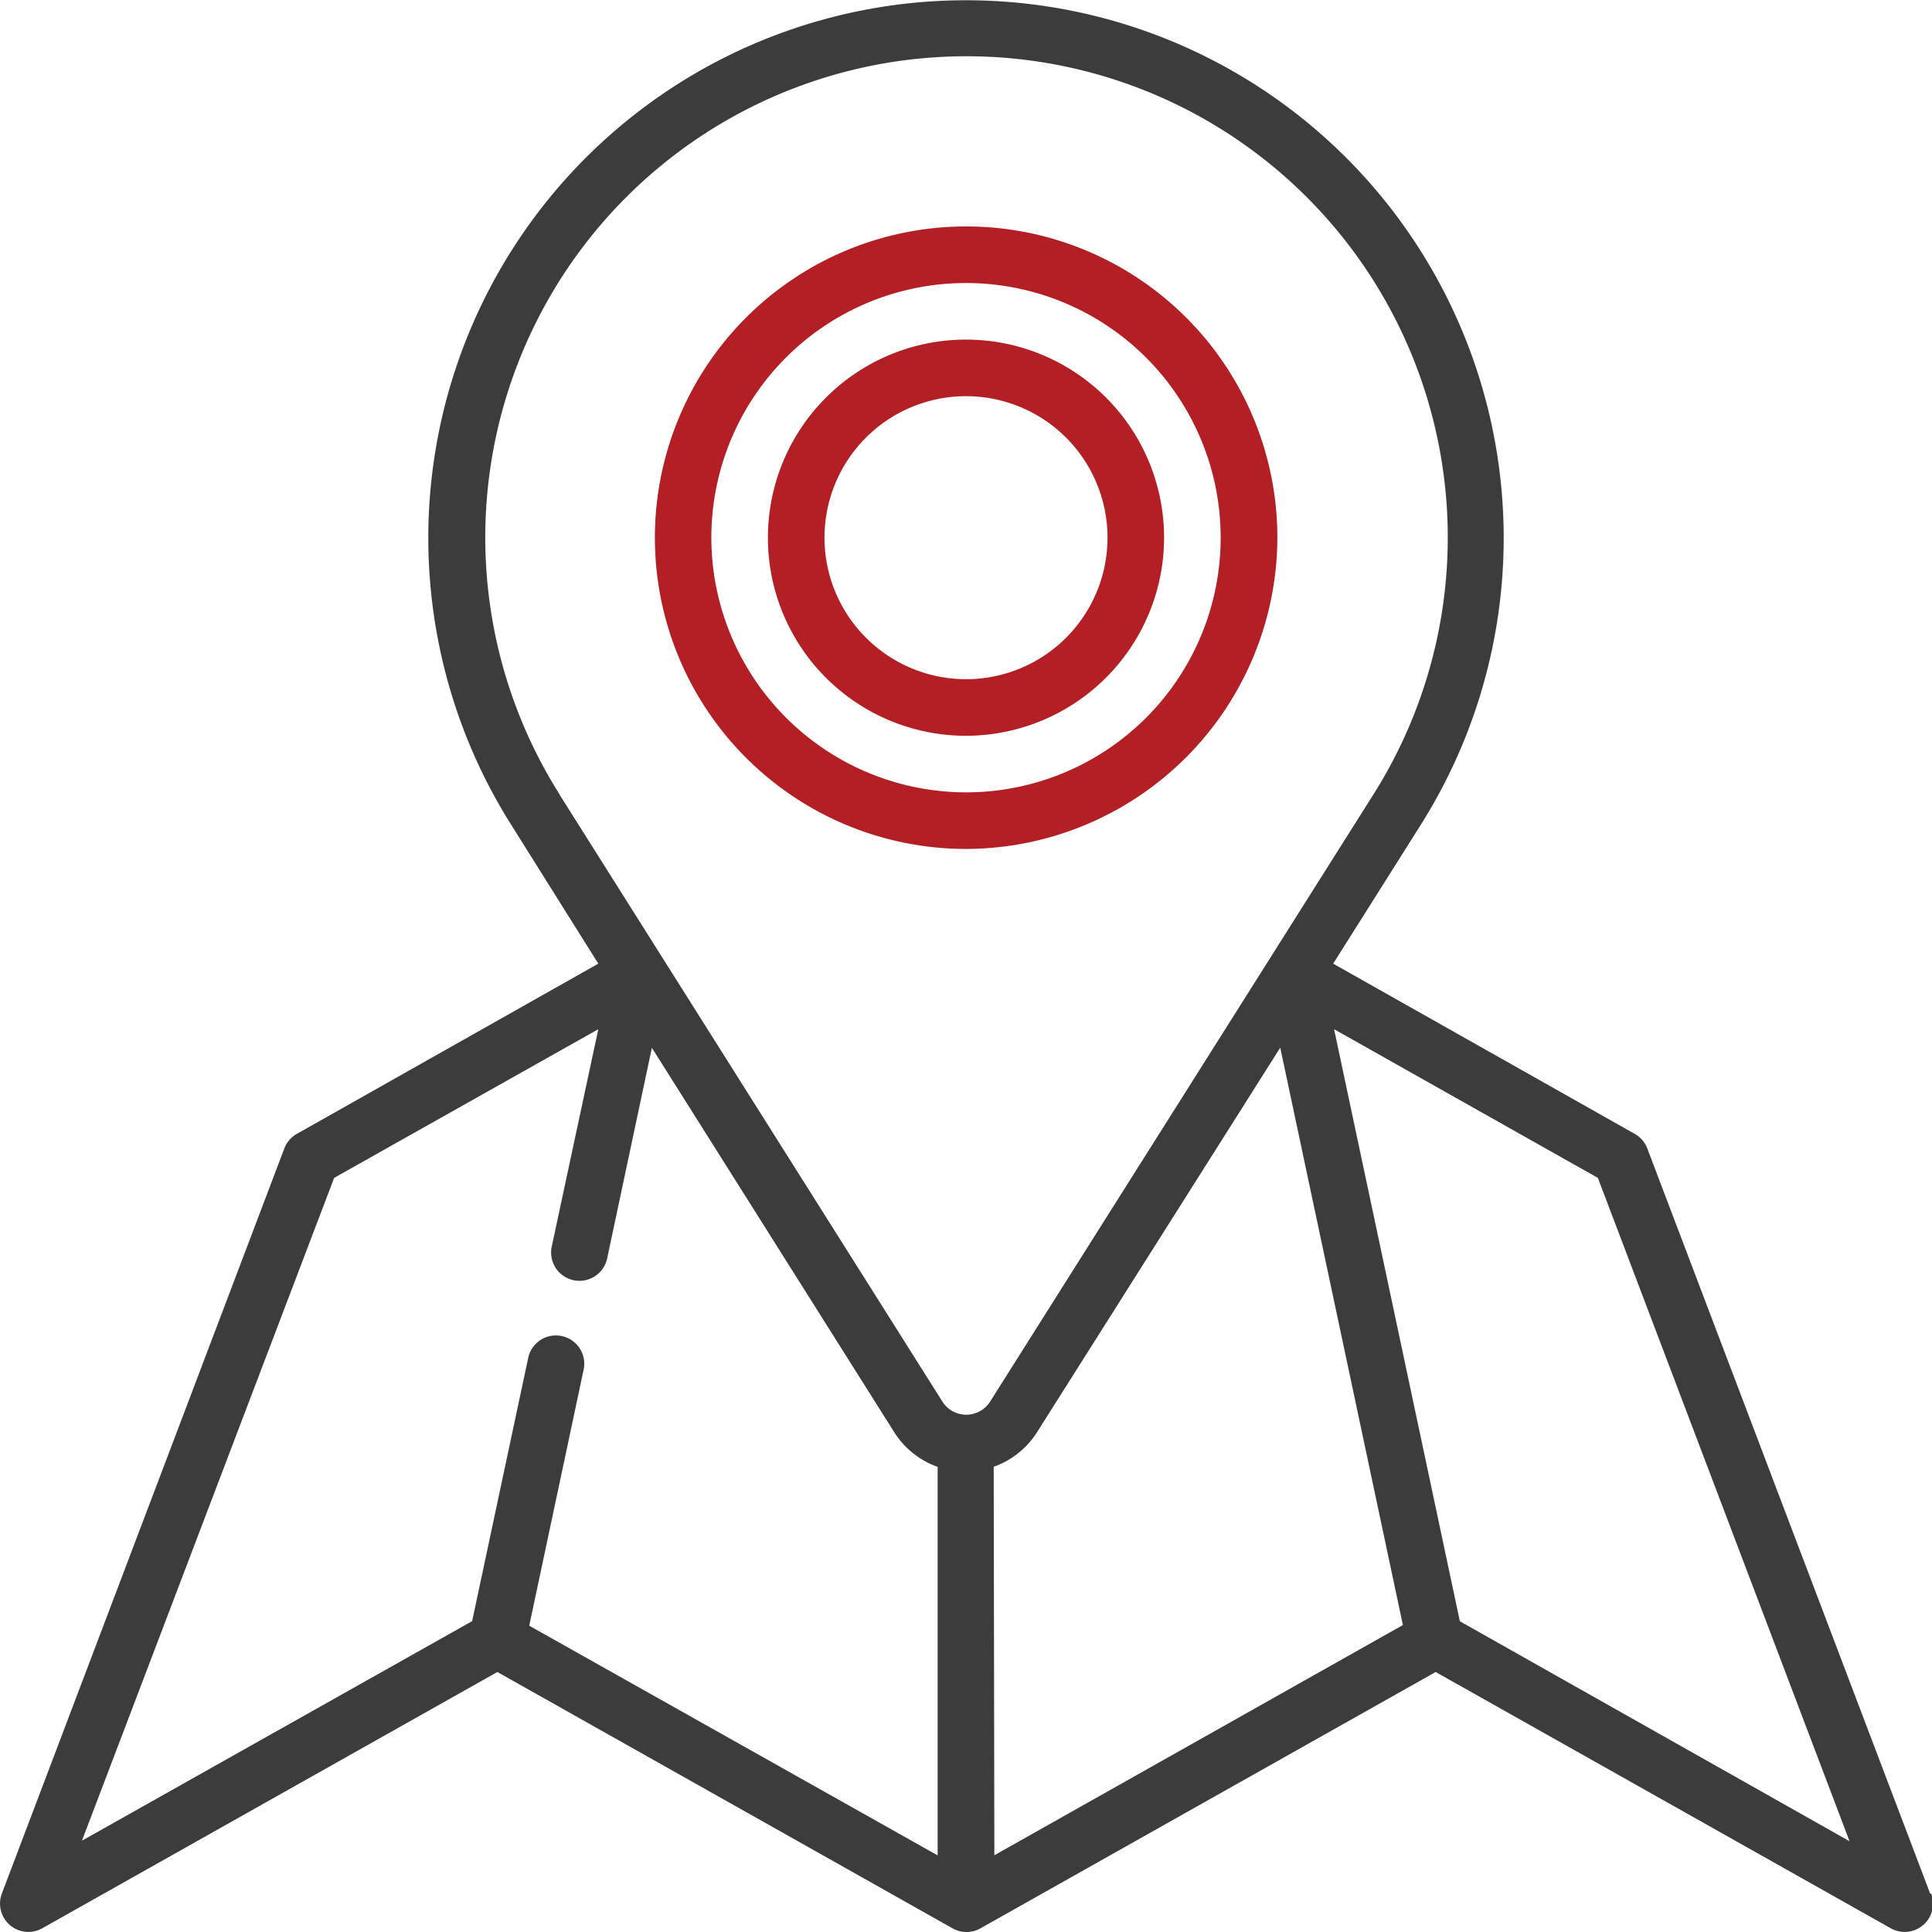
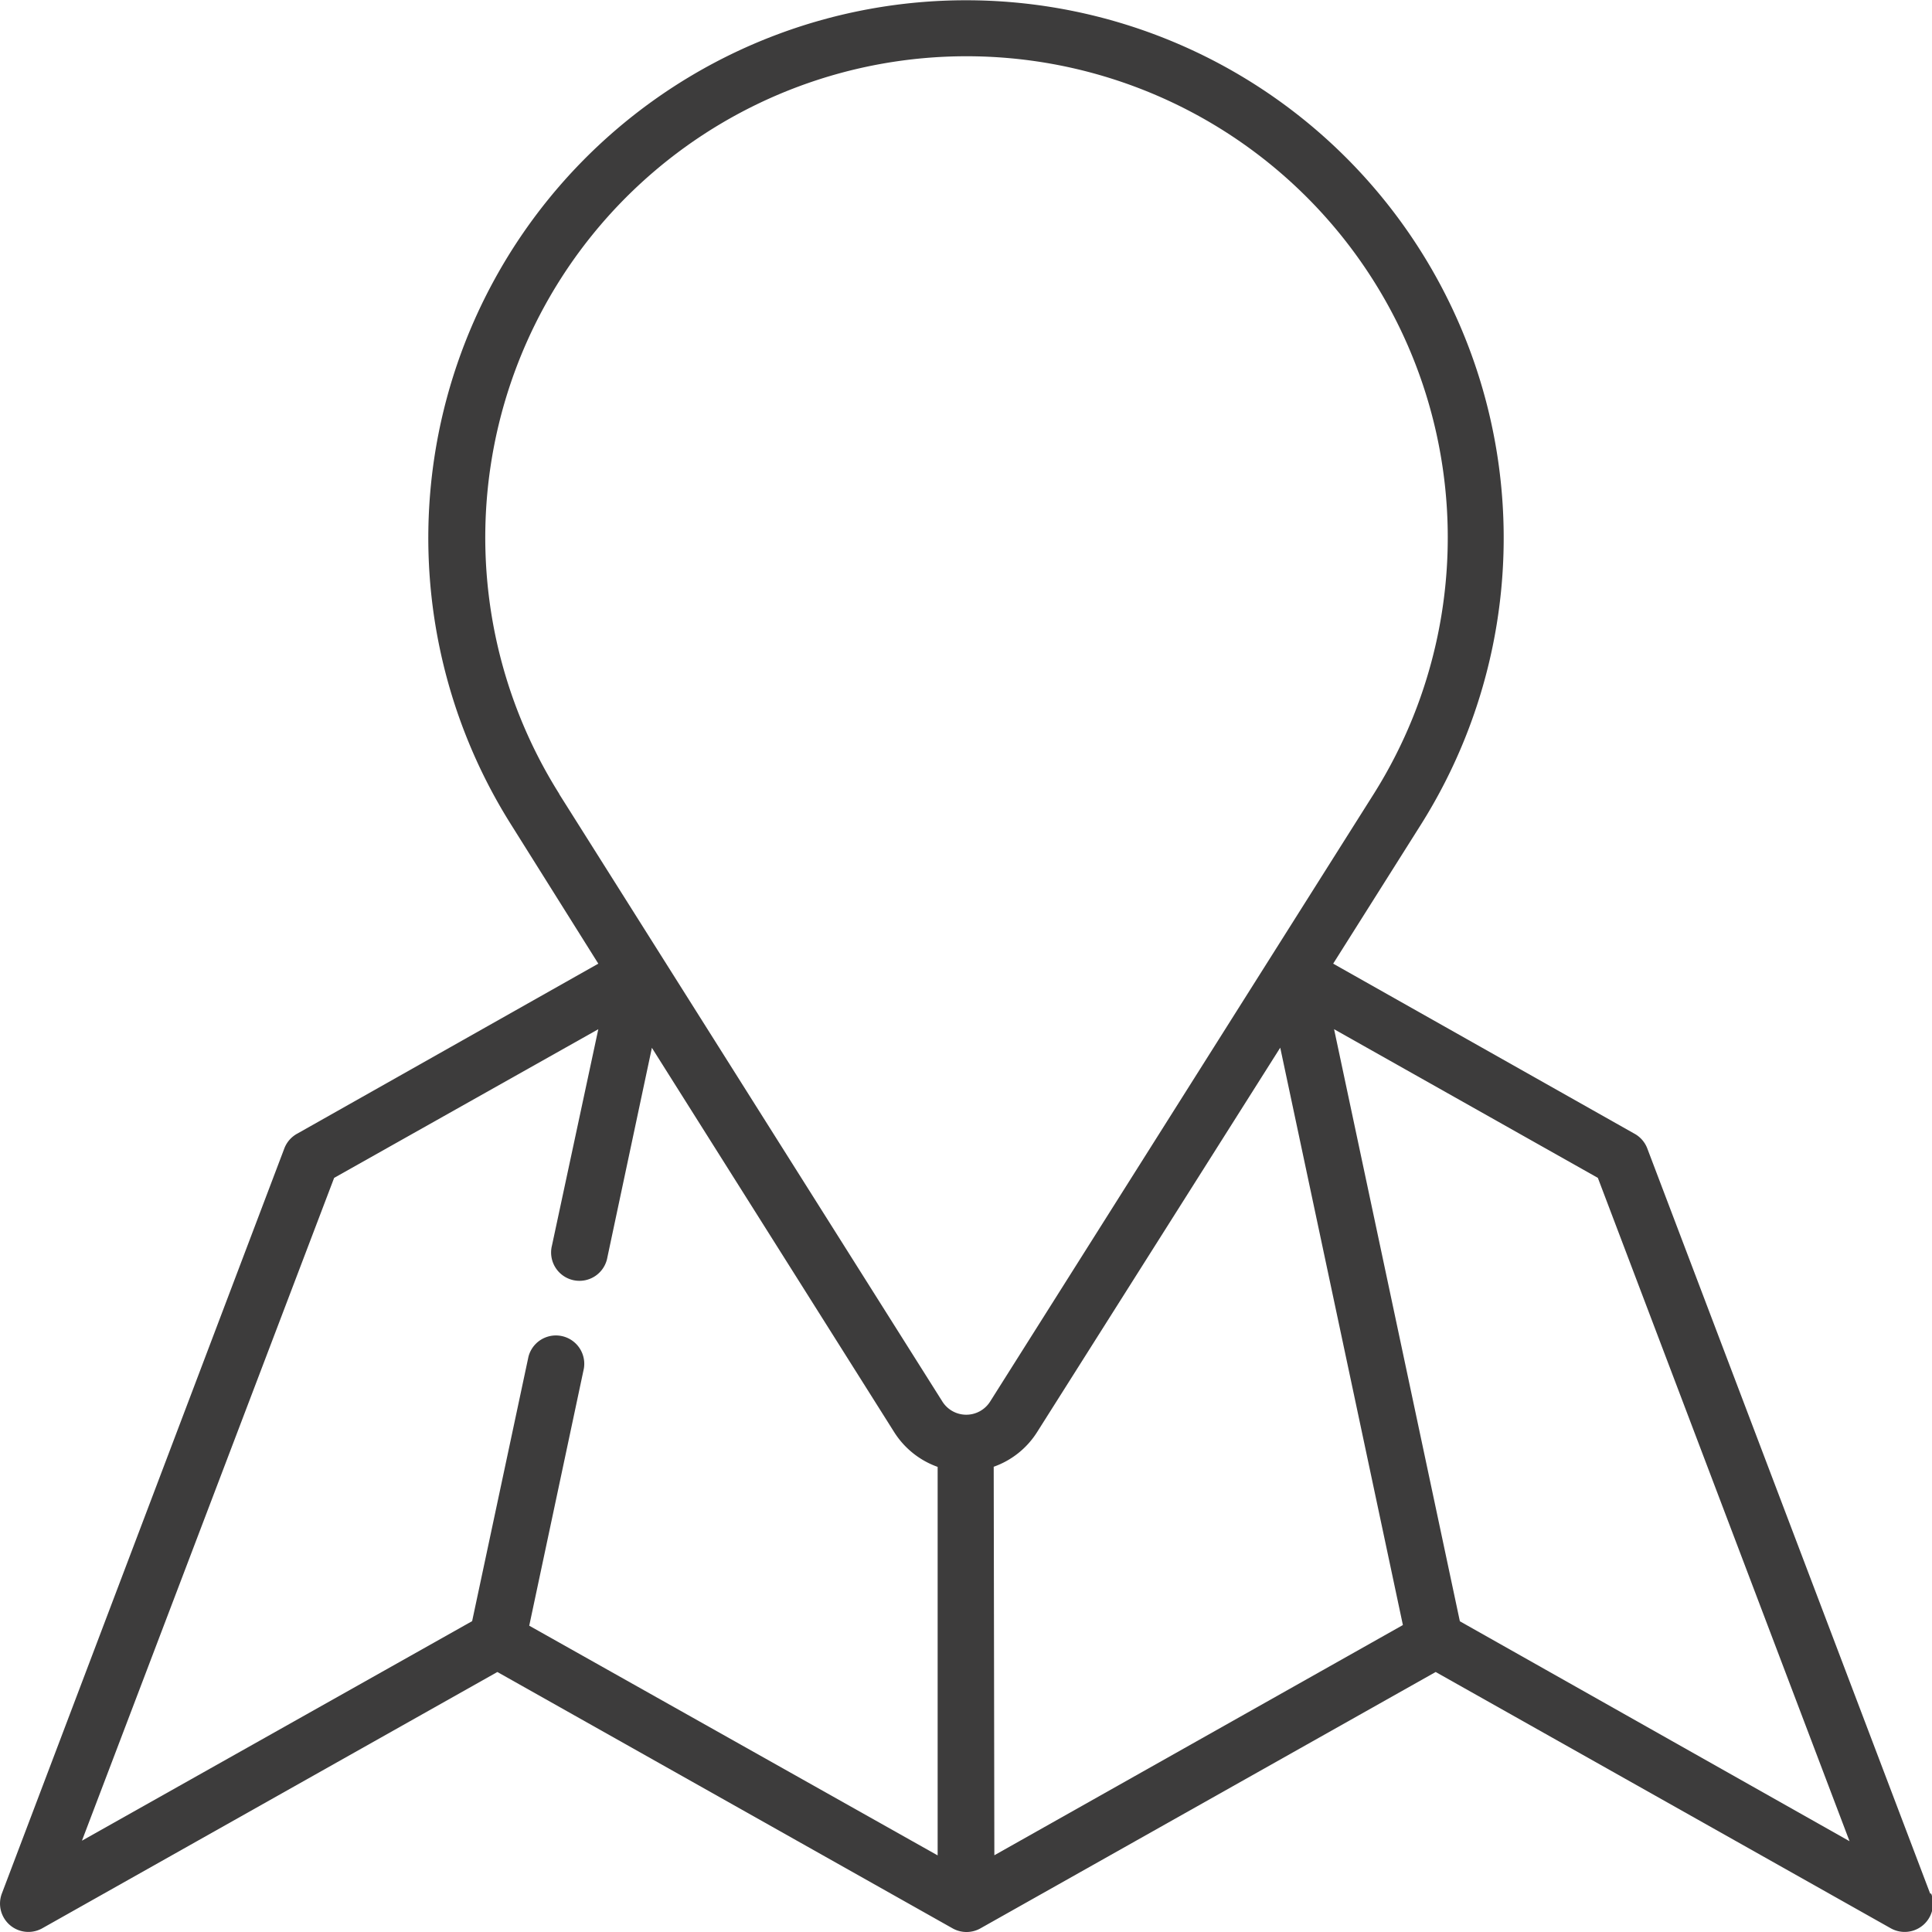
<svg xmlns="http://www.w3.org/2000/svg" width="14.854" height="14.854" viewBox="0 0 14.854 14.854">
  <g id="location" transform="translate(0 -0.001)">
    <path id="Path_3173" data-name="Path 3173" d="M14.84,14.56,12.664,8.828a.218.218,0,0,0-.1-.112L10.25,7.41l.677-1.073a4.134,4.134,0,1,0-7,0L4.6,7.41,2.287,8.716a.218.218,0,0,0-.1.112L.014,14.56a.218.218,0,0,0,.31.267l3.5-1.971,3.5,1.971a.218.218,0,0,0,.214,0l3.5-1.971,3.5,1.971a.218.218,0,0,0,.31-.267Zm-7.2-3.282a.651.651,0,0,0,.334-.267L9.843,8.056l.943,4.439-3.141,1.77ZM4.3,6.105a3.7,3.7,0,1,1,6.262,0L7.613,10.776v0a.217.217,0,0,1-.368,0L4.3,6.107v0ZM2.569,9.057,4.6,7.914,4.244,9.576a.218.218,0,1,0,.426.091l.342-1.61,1.863,2.955a.654.654,0,0,0,.334.267v2.987L4.069,12.5l.42-1.977a.218.218,0,0,0-.426-.091L3.63,12.465l-3,1.688Zm8.655,3.409-.967-4.552,2.028,1.143,1.935,5.1Z" transform="translate(0)" fill="#3d3c3c" />
-     <path id="Path_3174" data-name="Path 3174" d="M178.288,62.393a2.393,2.393,0,1,0-2.393,2.393A2.4,2.4,0,0,0,178.288,62.393Zm-4.352,0a1.958,1.958,0,1,1,1.958,1.958A1.961,1.961,0,0,1,173.936,62.393Z" transform="translate(-168.467 -58.258)" fill="#b31f24" />
-     <path id="Path_3175" data-name="Path 3175" d="M206.547,91.523a1.523,1.523,0,1,0-1.523,1.523A1.525,1.525,0,0,0,206.547,91.523Zm-2.611,0a1.088,1.088,0,1,1,1.088,1.088A1.089,1.089,0,0,1,203.936,91.523Z" transform="translate(-197.597 -87.388)" fill="#b31f24" />
  </g>
</svg>